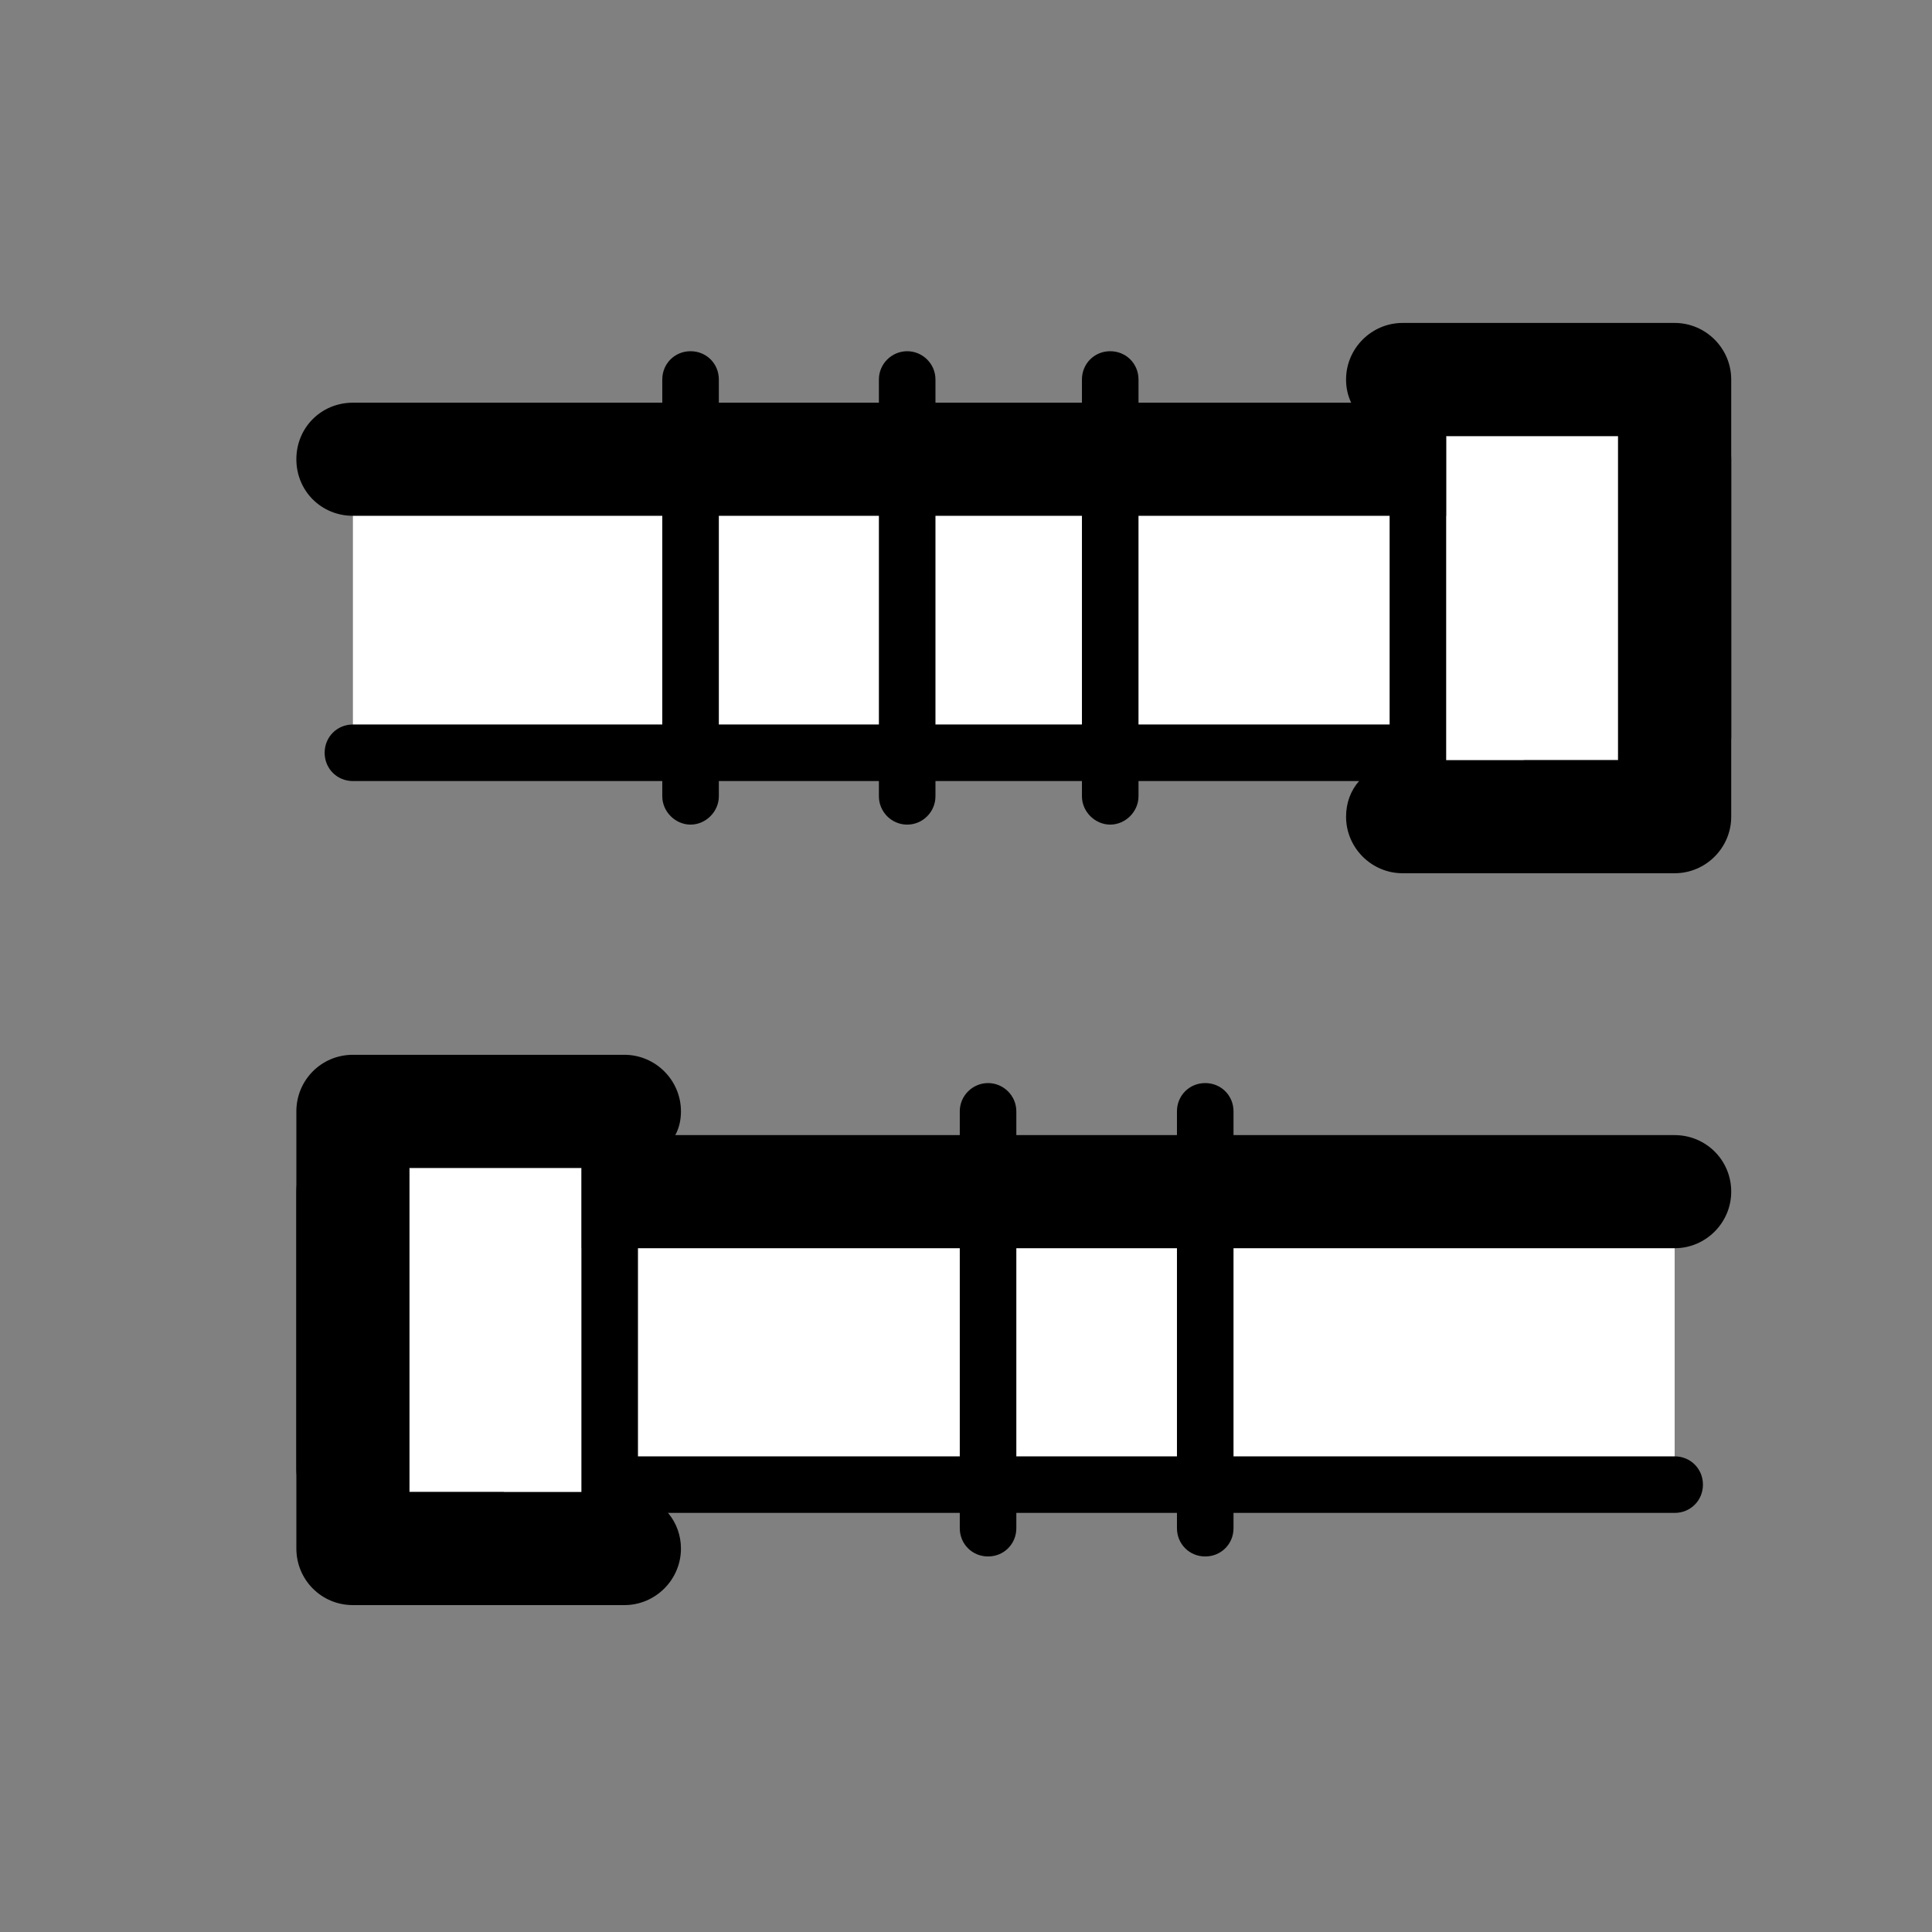
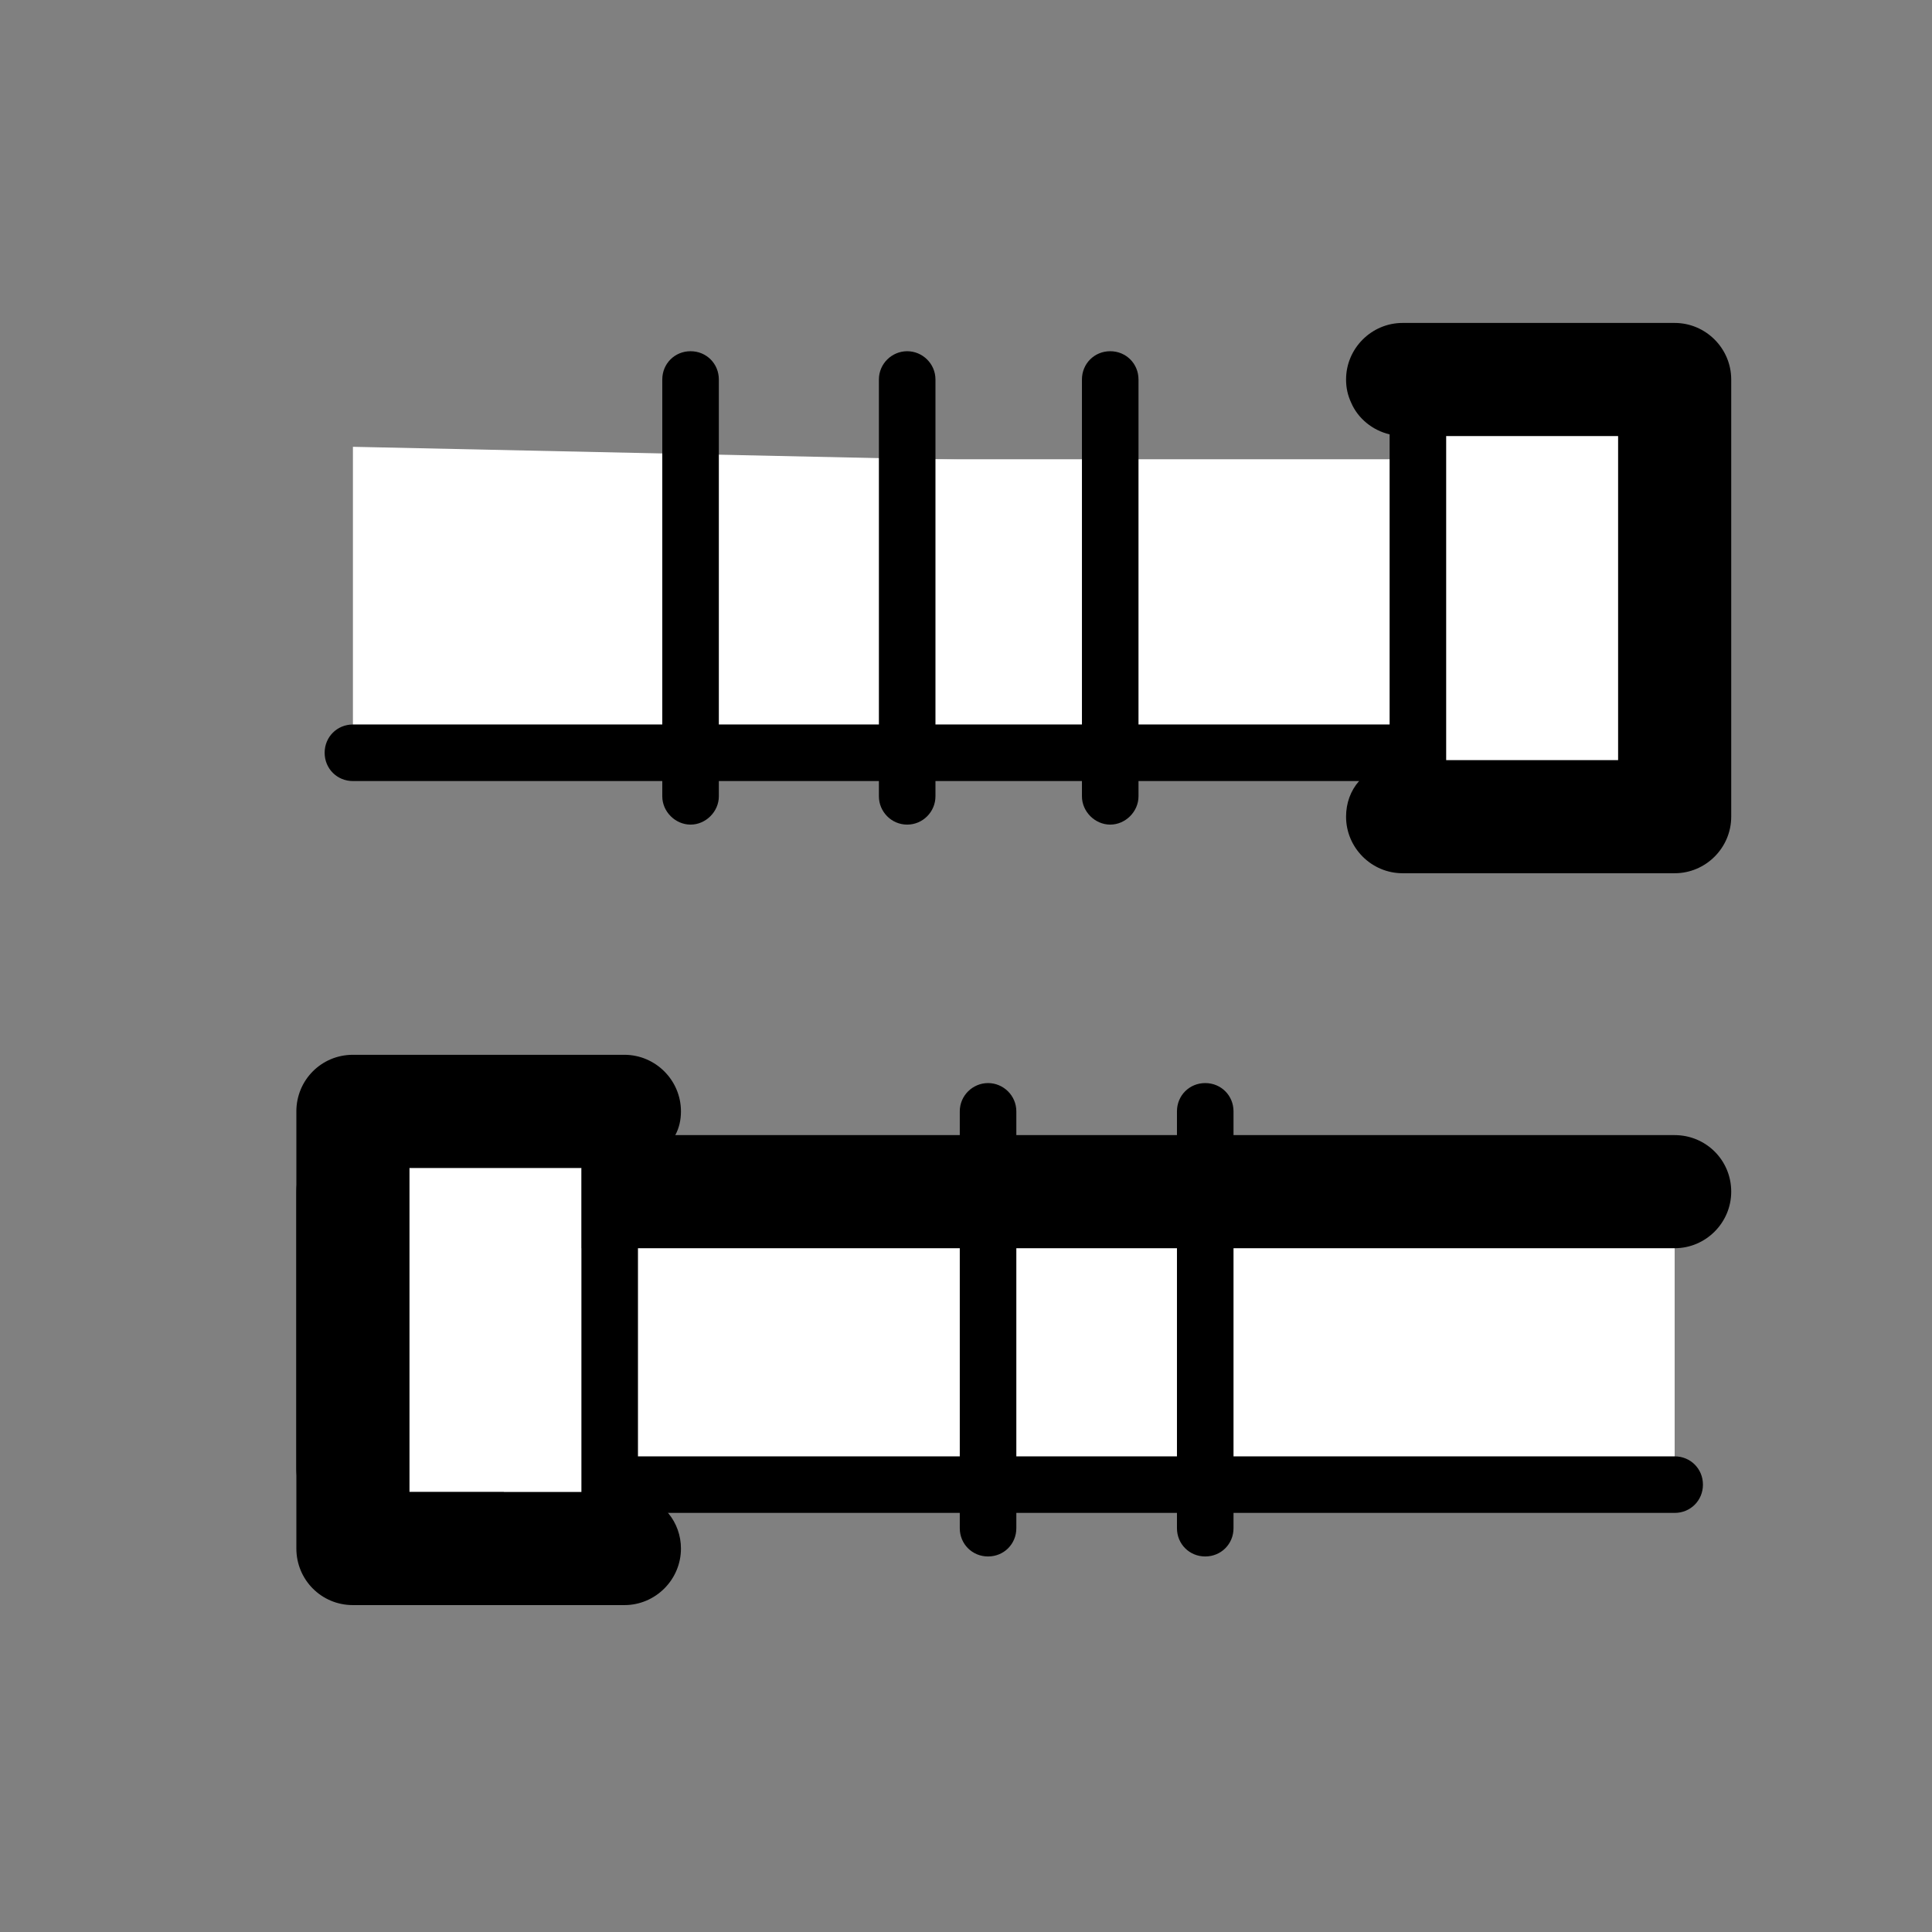
<svg xmlns="http://www.w3.org/2000/svg" id="produkte" viewBox="0 0 34.16 34.16" width="34.16" height="34.16">
  <rect x="0" y="0" width="34.16" height="34.16" fill="#808080" stroke="none" />
  <defs>
    <style>
      .cls-1 {
        fill: #fff;
      }

      .cls-2 {
        fill: none;
      }
    </style>
  </defs>
  <polygon class="cls-1" points="11.04 27.52 6.42 27.52 6.42 19.82 11.04 19.82 11.04 20.93 29.61 21.07 29.61 26.25 11.04 26.25 11.04 27.52" />
  <polygon class="cls-1" points="24.8 14.43 29.61 14.43 29.61 6.71 24.8 6.71 24.8 8.3 6.24 7.9 6.24 13.22 24.8 13.31 24.8 14.43" />
  <g>
    <polygon class="cls-1" points="25.57 8.12 25.57 12.51 25.07 12.4 24.8 12.34 24.57 12.29 24.57 9.12 20.13 9.12 20.13 11.28 19.63 11.16 19.13 11.05 19.13 9.12 16.54 9.12 16.54 10.46 16.04 10.35 15.54 10.23 15.54 9.12 12.71 9.12 12.71 9.59 12.21 9.48 11.71 9.36 11.71 9.12 10.64 9.12 6.24 8.12 25.57 8.12" />
-     <rect class="cls-1" x="28.61" y="8.12" width="1" height="4.91" />
-     <path d="M30.61,8.12v4.9c0,.56-.45,1-1,1h-1.77c-.4,0-.75-.23-.9-.58h1.67v-5.73h-3.04v1.41H6.24c-.56,0-1-.44-1-1s.44-1,1-1h23.37c.55,0,1,.45,1,1Z" />
  </g>
  <g>
    <path class="cls-1" d="M24.8,6.71v7.73h4.81v-7.73h-4.81ZM28.61,13.44h-3.04v-5.73h3.04v5.73Z" />
    <path d="M30.61,6.71v7.73c0,.55-.45,1-1,1h-4.81c-.55,0-1-.45-1-1,0-.24.08-.46.23-.63.13-.17.32-.29.54-.34.07-.02.15-.03.23-.03h3.81v-5.73h-3.81c-.08,0-.16-.01-.23-.03-.3-.07-.56-.28-.68-.56-.06-.13-.09-.26-.09-.41,0-.55.45-1,1-1h4.81c.55,0,1,.45,1,1Z" />
  </g>
  <path d="M25.57,6.71v7.73c0,.28-.23.5-.5.5s-.5-.22-.5-.5v-7.73c0-.28.22-.5.5-.5s.5.22.5.5Z" />
  <path d="M20.13,6.71v7.37c0,.27-.23.5-.5.5s-.5-.23-.5-.5v-7.37c0-.28.22-.5.5-.5s.5.22.5.5Z" />
  <path d="M16.54,6.71v7.37c0,.27-.22.5-.5.5s-.5-.23-.5-.5v-7.37c0-.28.23-.5.5-.5s.5.22.5.5Z" />
  <path d="M12.71,6.71v7.37c0,.27-.23.5-.5.5s-.5-.23-.5-.5v-7.37c0-.28.22-.5.5-.5s.5.22.5.5Z" />
  <path d="M25.3,13.31c0,.05-.01.09-.02.13-.03.12-.11.23-.21.3-.08.04-.17.07-.27.07H6.24c-.28,0-.5-.22-.5-.5s.22-.5.5-.5h18.56c.1,0,.19.03.27.08.14.09.23.25.23.42Z" />
  <g>
    <rect class="cls-1" x="6.24" y="21.07" width="1" height="4.9" />
    <polygon class="cls-1" points="29.61 21.07 25.2 22.07 21.81 22.07 21.81 22.84 21.31 22.95 20.81 23.07 20.81 22.07 17.97 22.07 17.97 23.71 17.47 23.82 16.97 23.94 16.97 22.07 11.28 22.07 11.28 25.23 11.04 25.28 10.78 25.34 10.28 25.45 10.28 21.07 29.61 21.07" />
    <path d="M30.61,21.07c0,.55-.45,1-1,1H10.28v-1.42h-3.04v5.73h1.67c-.16.35-.51.59-.91.59h-1.76c-.56,0-1-.45-1-1v-4.9c0-.56.44-1,1-1h23.37c.55,0,1,.44,1,1Z" />
  </g>
  <g>
    <path class="cls-1" d="M6.24,19.65v7.73h4.8v-7.73h-4.8ZM7.24,26.38v-5.73h3.04v5.73h-3.04Z" />
    <path d="M11.82,26.76c.14.17.22.39.22.62,0,.55-.45,1-1,1h-4.8c-.56,0-1-.45-1-1v-7.73c0-.55.44-1,1-1h4.8c.55,0,1,.45,1,1,0,.15-.03.29-.1.42-.12.27-.36.48-.66.55-.08.02-.16.03-.24.03h-3.8v5.73h3.8c.08,0,.16.01.24.03.22.05.41.18.54.35Z" />
  </g>
  <g>
    <line class="cls-2" x1="10.78" y1="19.65" x2="10.78" y2="27.38" />
    <path d="M11.28,19.65v7.73c0,.28-.22.5-.5.5s-.5-.22-.5-.5v-7.73c0-.28.22-.5.5-.5s.5.22.5.5Z" />
  </g>
  <g>
    <line class="cls-2" x1="29.61" y1="26.25" x2="11.04" y2="26.25" />
    <path d="M29.61,26.75H11.04c-.28,0-.5-.22-.5-.5s.22-.5.5-.5h18.57c.28,0,.5.22.5.5s-.22.5-.5.5Z" />
  </g>
  <path d="M21.81,19.65v7.37c0,.28-.22.5-.5.5s-.5-.22-.5-.5v-7.37c0-.28.22-.5.5-.5s.5.22.5.5Z" />
  <path d="M17.97,19.65v7.37c0,.28-.22.5-.5.5s-.5-.22-.5-.5v-7.37c0-.28.23-.5.5-.5s.5.22.5.5Z" />
</svg>